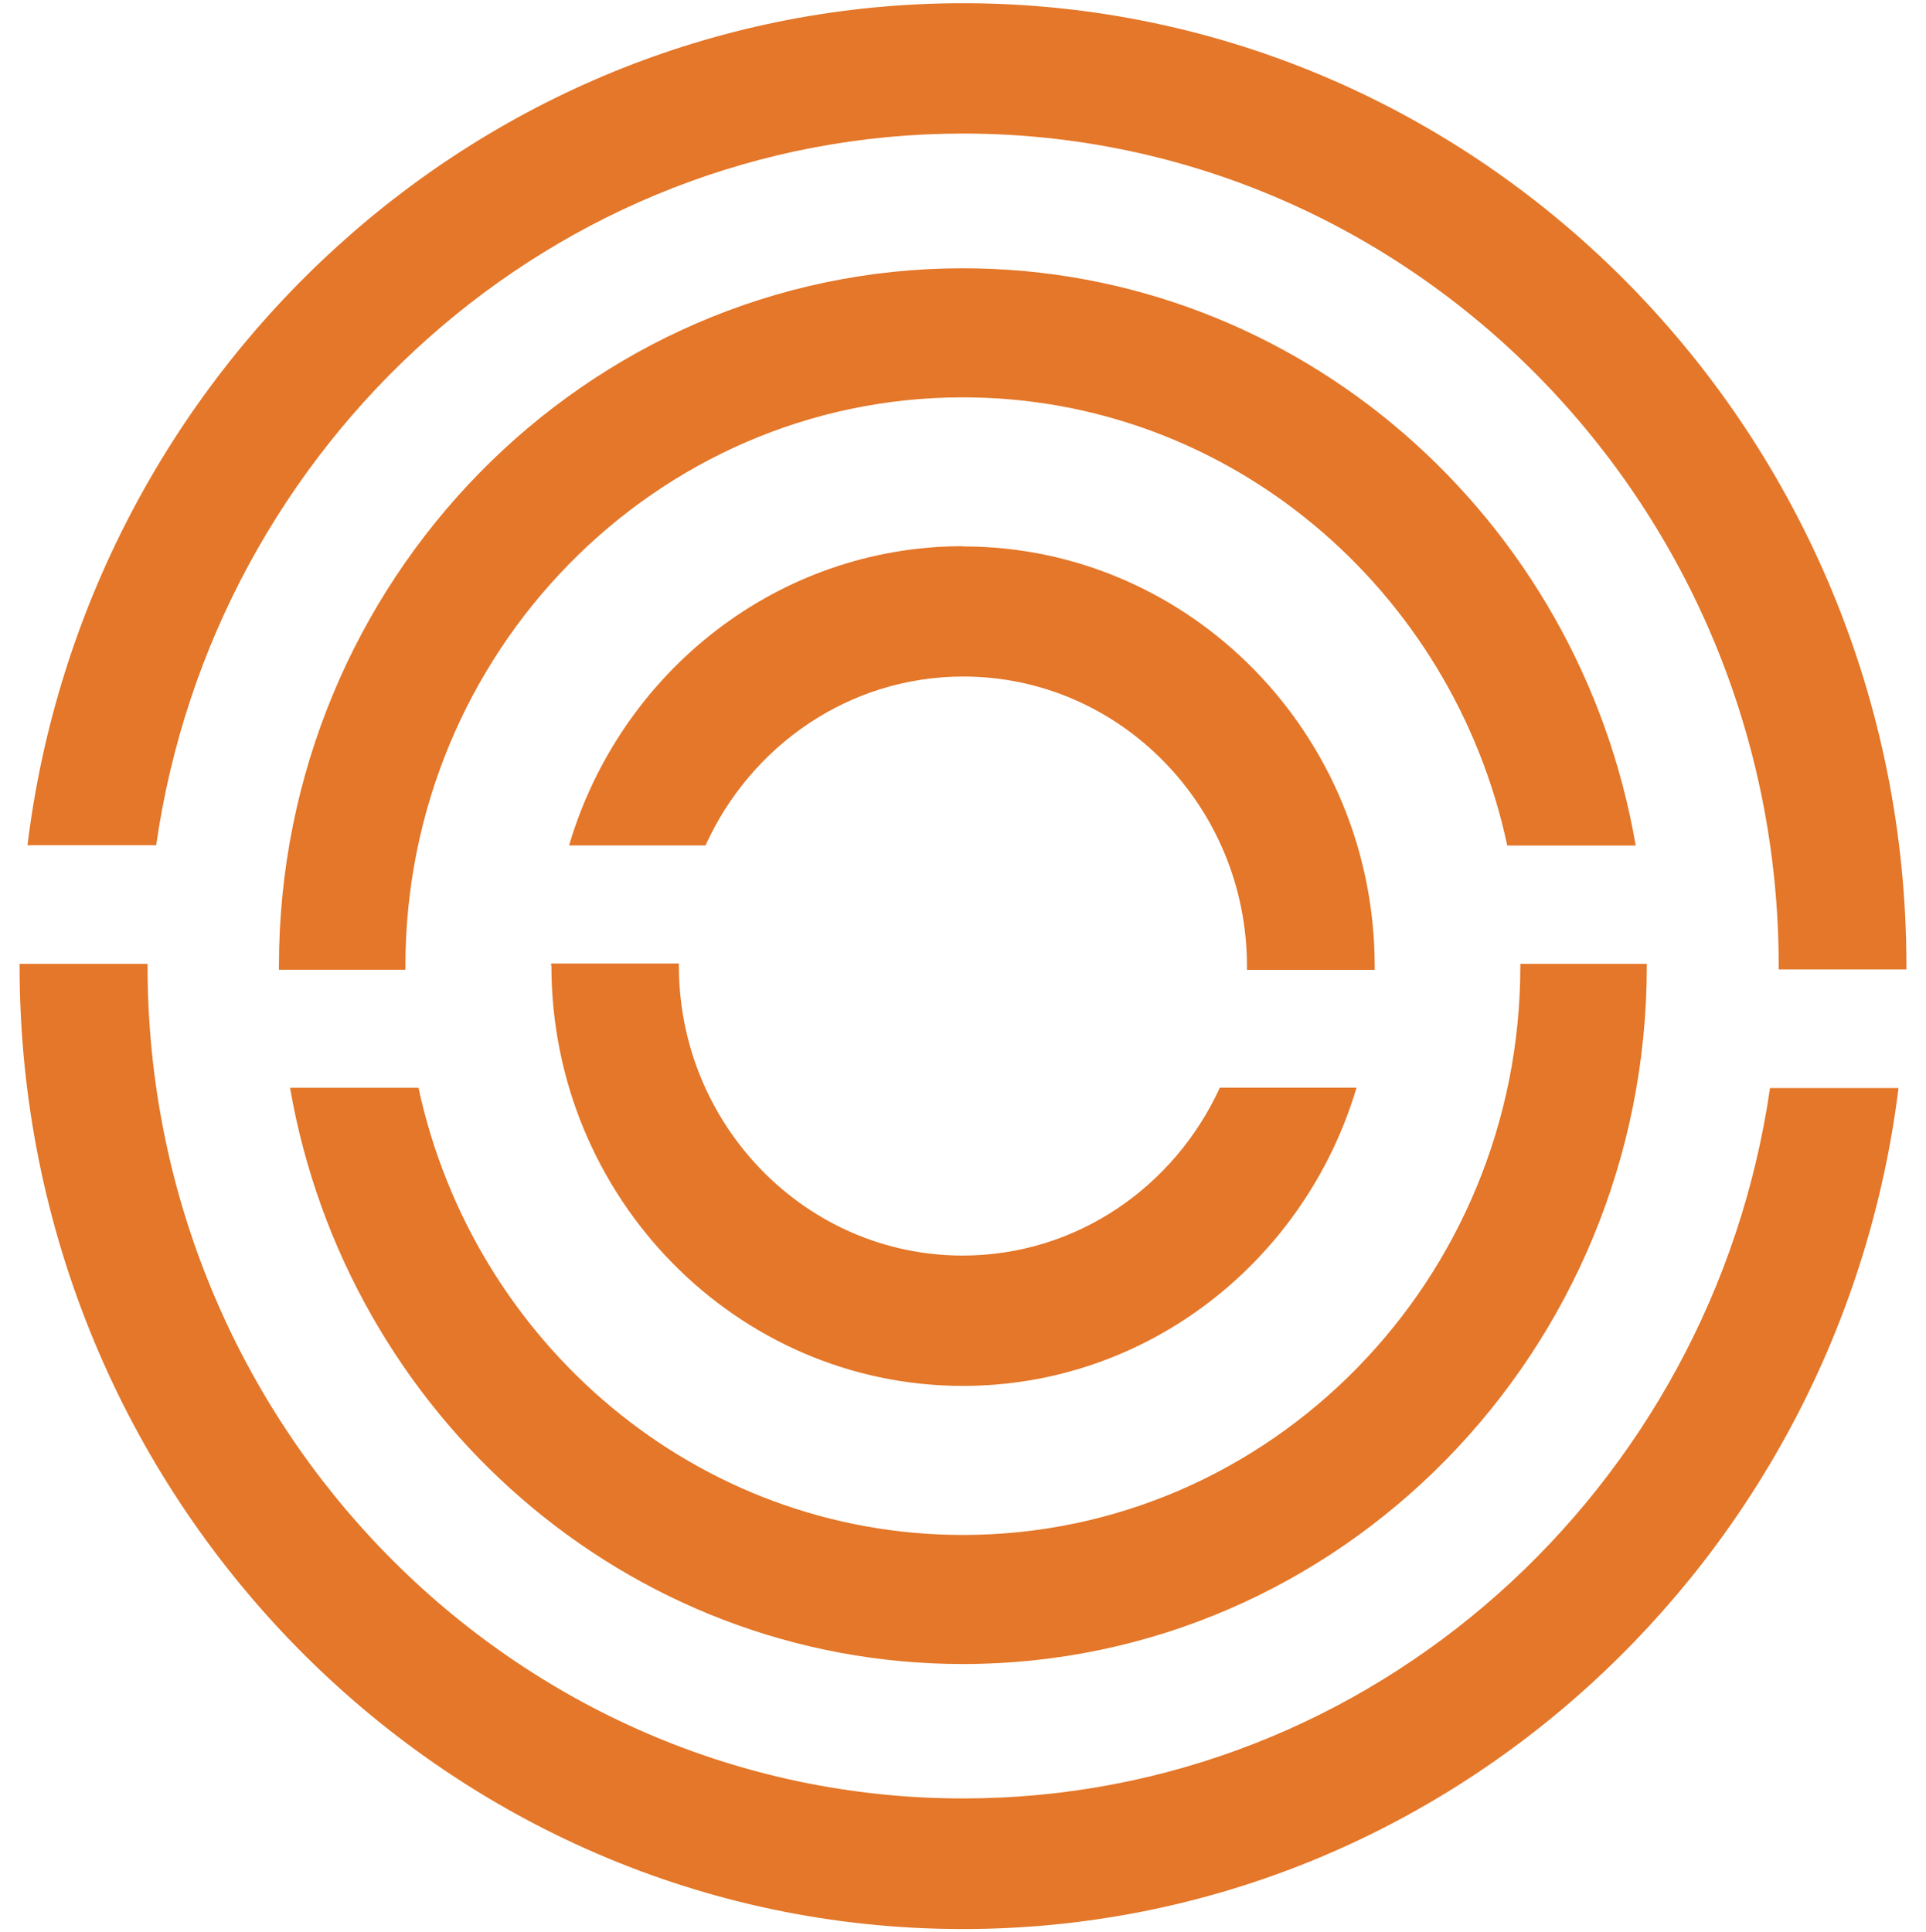
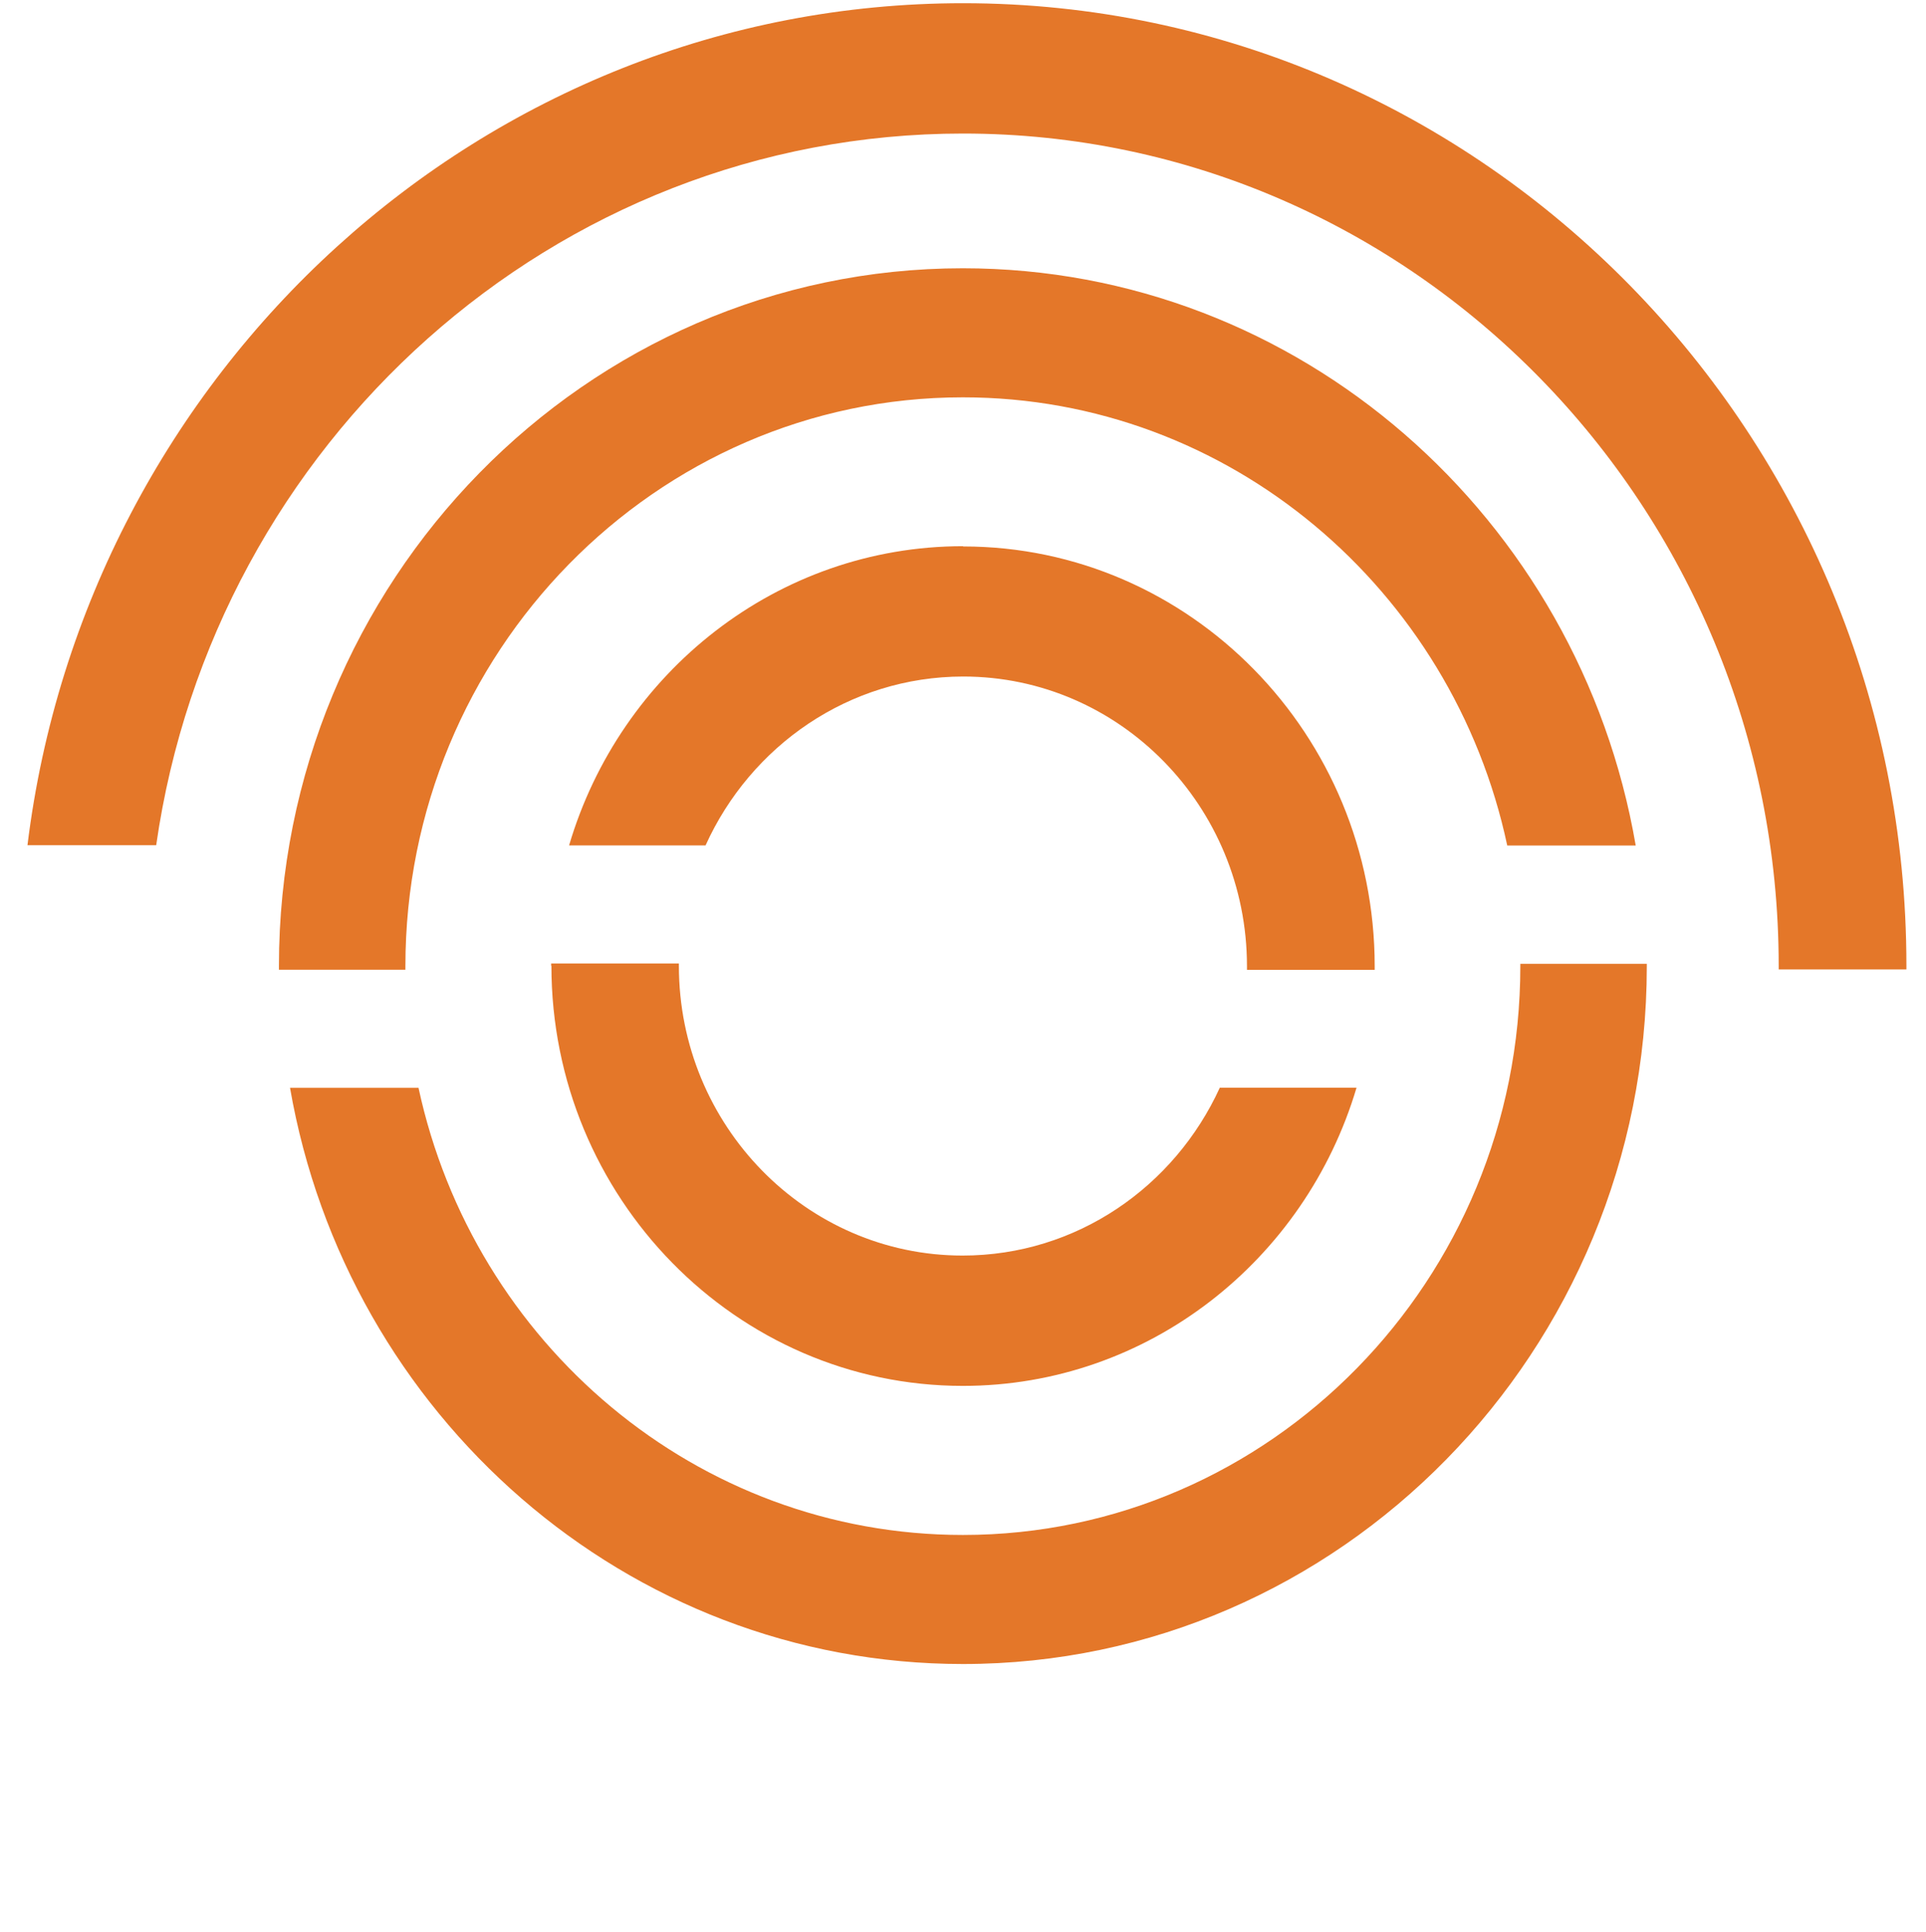
<svg xmlns="http://www.w3.org/2000/svg" width="300" height="301" viewBox="0 0 300 301" fill="none">
  <g clip-path="url(#clip0_7907_2142)">
-     <path d="M275.709 169.455C266.676 231.997 213.764 280.156 150.028 280.156C79.985 280.156 22.985 221.984 22.985 150.501C22.985 150.382 22.985 150.263 22.985 150.144H3.051C3.051 150.144 3.051 150.382 3.051 150.501C3.051 233.189 68.967 300.5 149.989 300.5C224.705 300.5 286.571 243.242 295.721 169.494H275.67L275.709 169.455Z" fill="#E47729" />
    <path d="M63.148 150.504C63.148 101.67 102.122 61.896 149.972 61.896C191.515 61.896 226.284 91.856 234.772 131.71H254.784C246.024 80.69 202.417 41.79 149.972 41.79C91.22 41.79 43.447 90.584 43.447 150.504C43.447 150.703 43.447 150.862 43.447 151.061H63.148C63.148 151.061 63.148 150.703 63.148 150.504Z" fill="#E47729" />
    <path d="M150.011 20.804C220.054 20.804 277.054 78.976 277.054 150.459C277.054 150.657 277.054 150.816 277.054 151.015H296.949C296.949 151.015 296.949 150.657 296.949 150.459C296.988 67.77 231.072 0.5 150.011 0.5C75.256 0.5 13.351 57.837 4.279 131.664H24.33C33.285 69.042 86.236 20.804 150.011 20.804Z" fill="#E47729" />
    <path d="M150.003 85.084C121.074 85.084 96.585 104.753 88.642 131.693H109.9C116.908 116.196 132.248 105.388 150.042 105.388C174.415 105.388 194.232 125.613 194.232 150.527C194.232 150.726 194.232 150.885 194.232 151.083H214.128C214.128 151.083 214.128 150.726 214.128 150.527C214.128 114.448 185.355 85.124 150.042 85.124" fill="#E47729" />
    <path d="M149.987 259.216C208.739 259.216 256.512 210.461 256.512 150.501C256.512 150.382 256.512 150.263 256.512 150.144H236.811C236.811 150.144 236.811 150.382 236.811 150.501C236.811 199.375 197.877 239.11 149.987 239.11C108.483 239.11 73.753 209.229 65.188 169.455H45.175C54.014 220.395 97.581 259.216 149.987 259.216Z" fill="#E47729" />
    <path d="M85.89 150.447C85.89 186.526 114.662 215.89 149.976 215.89C178.865 215.89 203.316 196.301 211.298 169.44H190.001C182.953 184.857 167.691 195.586 149.937 195.586C125.564 195.586 105.746 175.321 105.746 150.447C105.746 150.328 105.746 150.209 105.746 150.089H85.851C85.851 150.089 85.851 150.328 85.851 150.447" fill="#E47729" />
  </g>
  <defs>
    <clipPath id="clip0_7907_2142">
      <rect width="300" height="300" fill="white" transform="translate(0 0.5)" />
    </clipPath>
  </defs>
</svg>